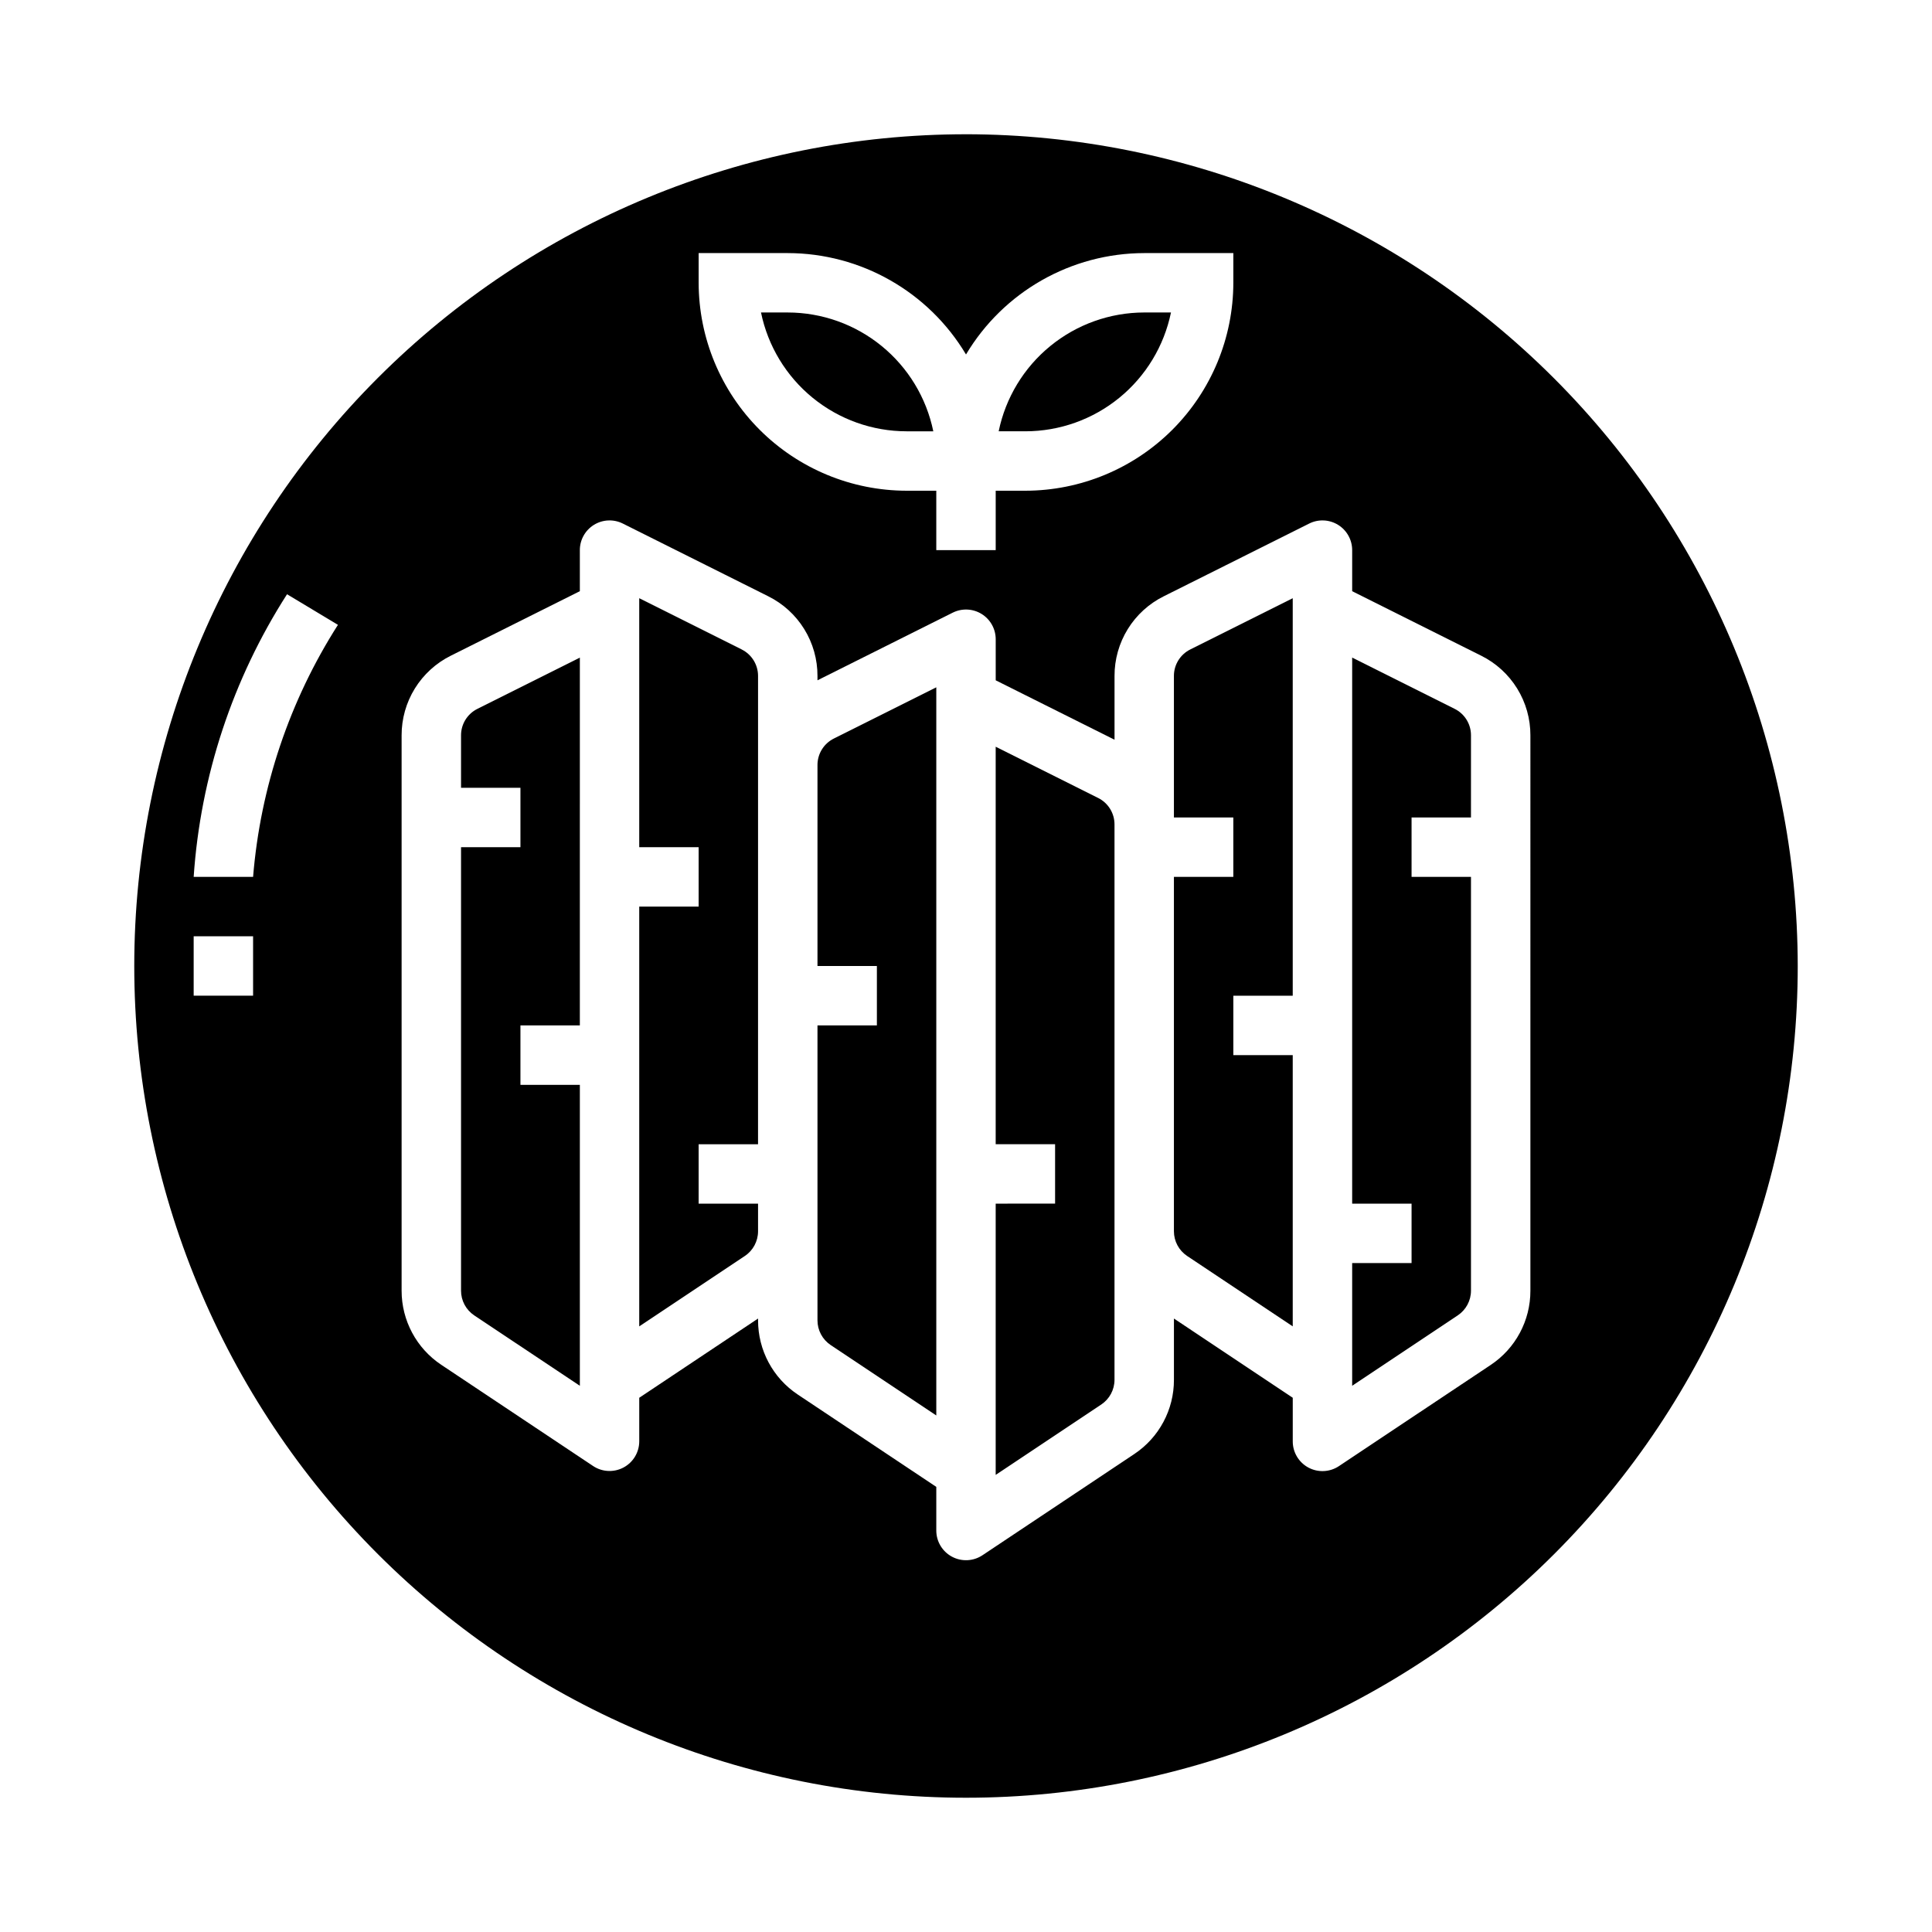
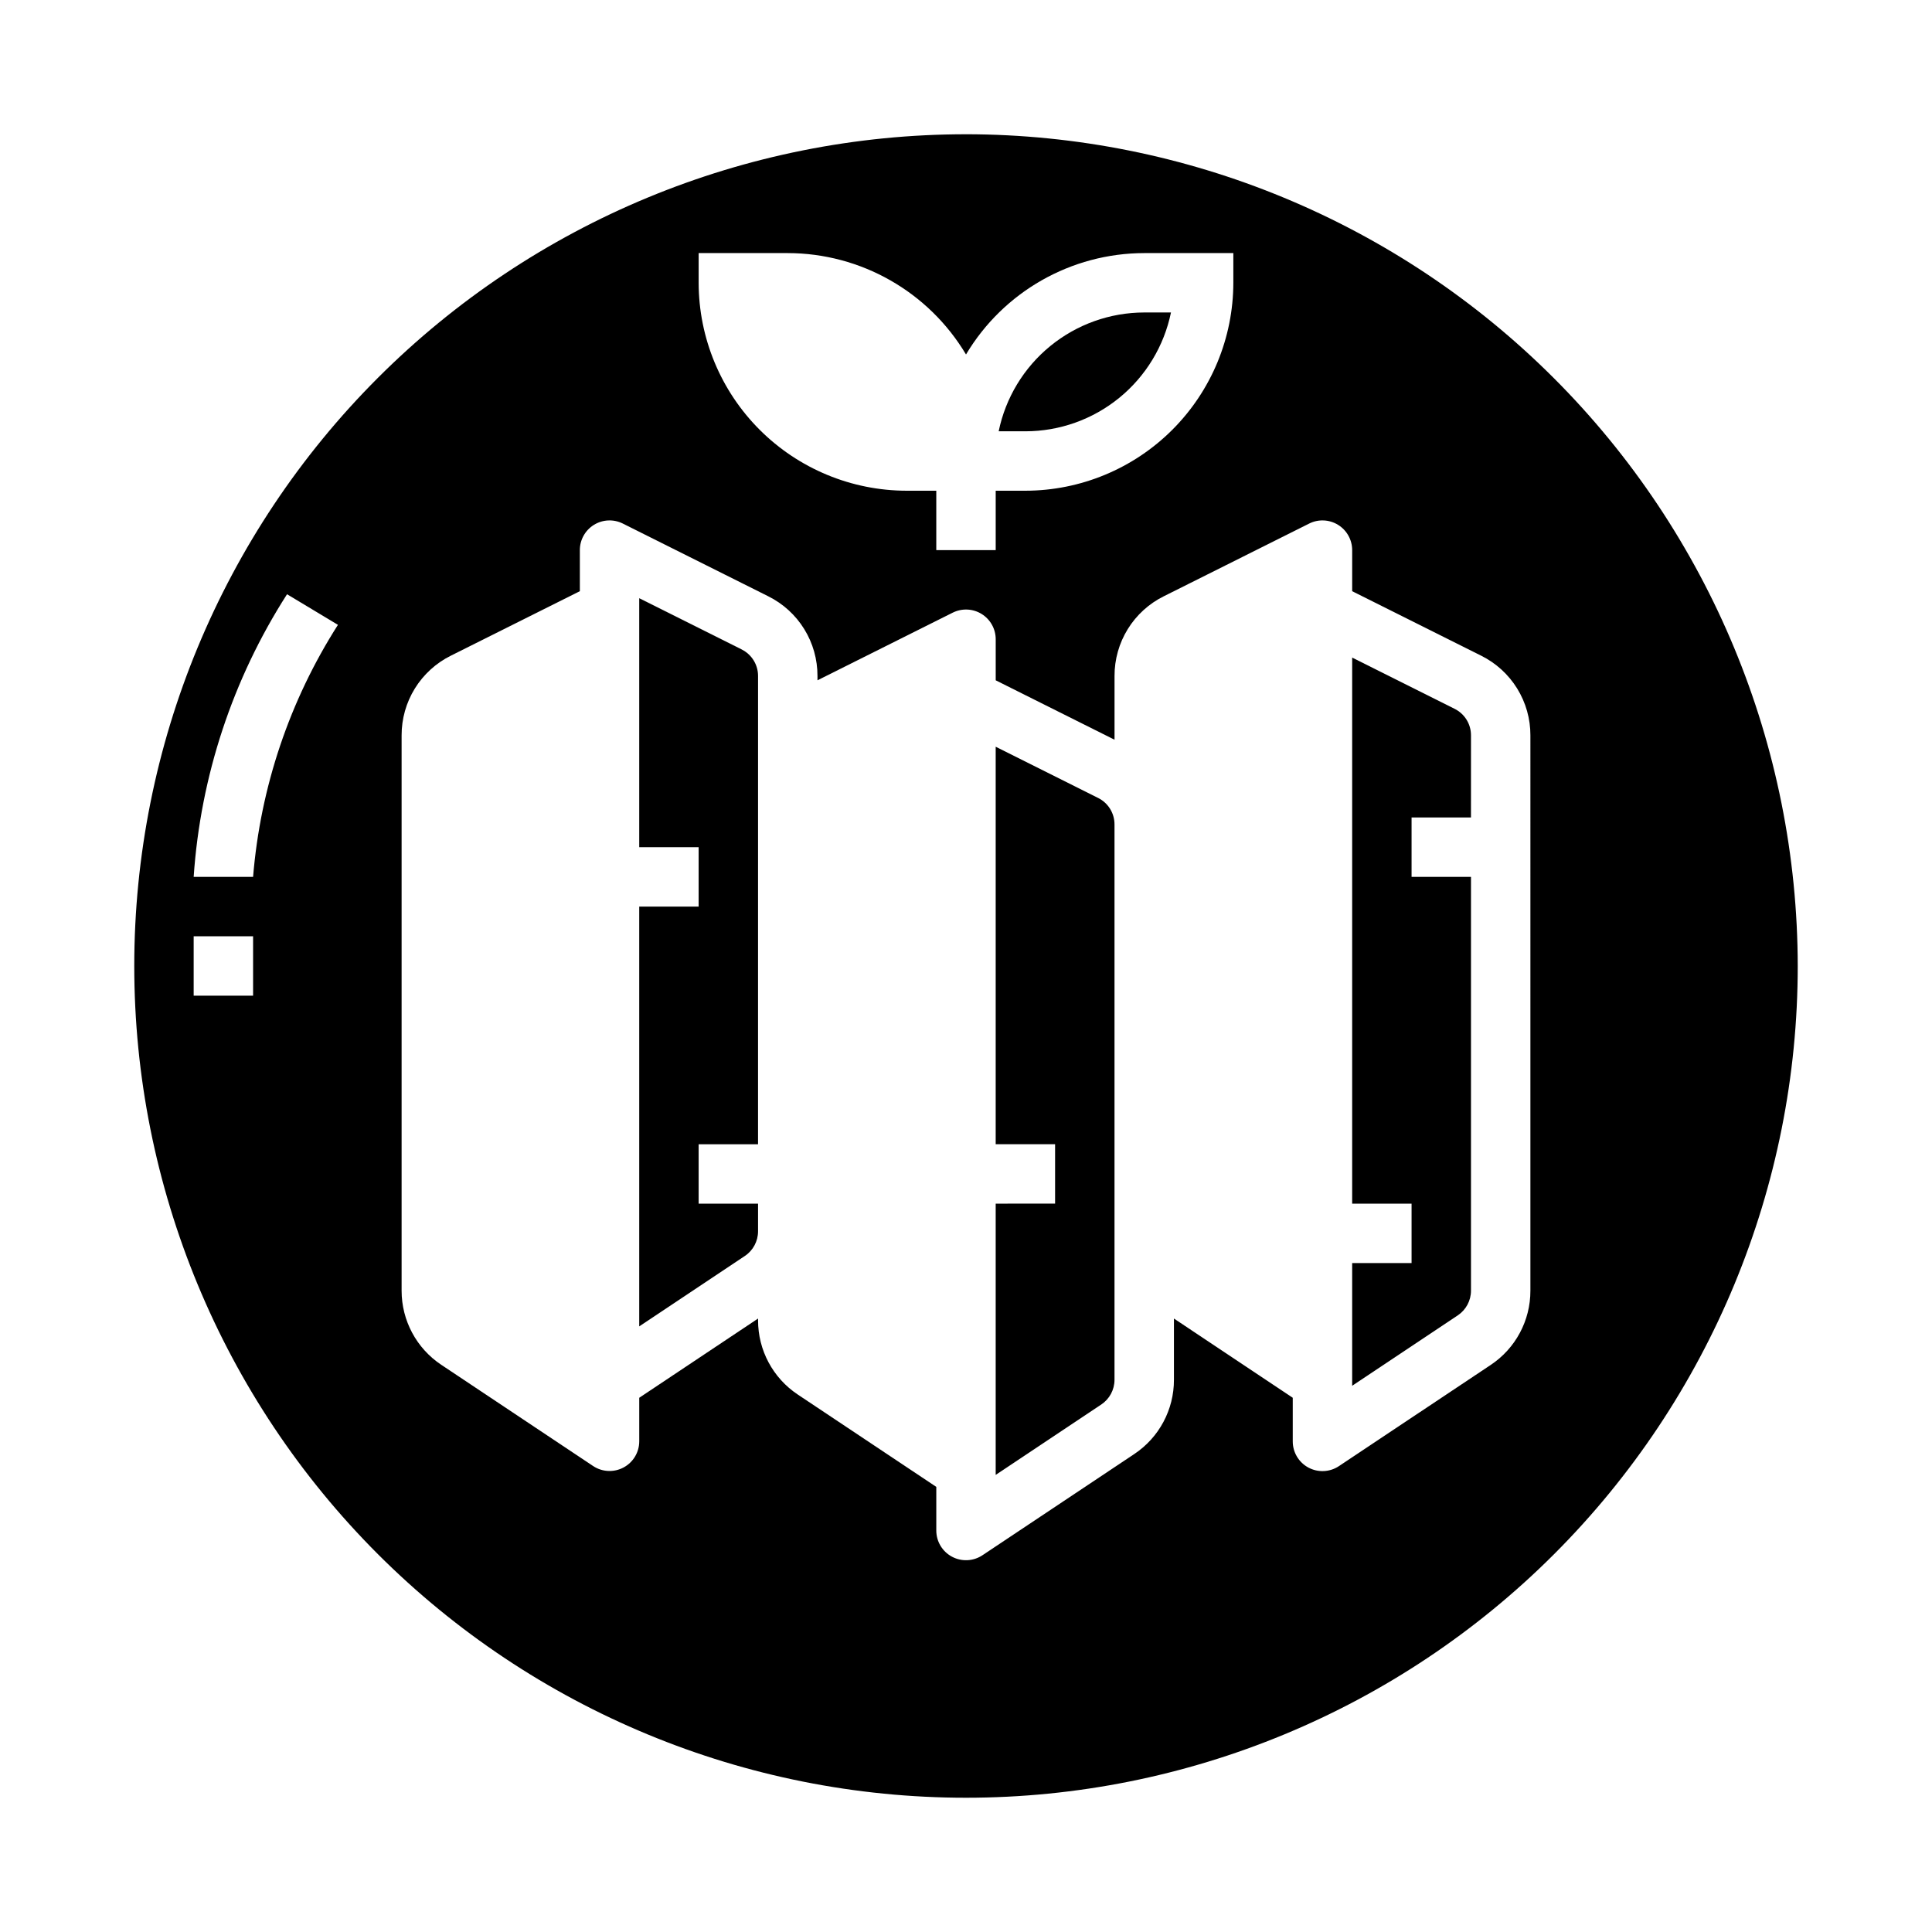
<svg xmlns="http://www.w3.org/2000/svg" fill="#000000" width="800px" height="800px" version="1.1" viewBox="144 144 512 512">
  <g>
    <path d="m340.54 316.1-27.137-13.57v65.984h15.742v15.742h-15.742v111.25l27.984-18.656c2.191-1.461 3.504-3.918 3.504-6.547v-7.32h-15.746v-15.746h15.742l0.004-124.09c0.012-2.984-1.68-5.715-4.352-7.039z" />
-     <path d="m266.18 338.88v13.887h15.742v15.742l-15.742 0.004v117.53c-0.004 2.633 1.312 5.09 3.5 6.551l27.988 18.656v-79.758h-15.746v-15.746h15.742l0.004-97.473-27.137 13.57v0.004c-2.676 1.32-4.363 4.051-4.352 7.035z" />
-     <path d="m384.25 258.3h7.086c-1.828-8.883-6.66-16.867-13.688-22.602-7.027-5.738-15.816-8.875-24.887-8.887h-7.086c1.828 8.887 6.66 16.871 13.688 22.605 7.027 5.738 15.816 8.875 24.887 8.883z" />
-     <path d="m360.64 346.75v53.246h15.742v15.742h-15.742v78.168c0 2.633 1.316 5.09 3.504 6.551l27.984 18.656v-192.97l-27.137 13.57h0.004c-2.676 1.32-4.363 4.055-4.356 7.039z" />
    <path d="m454.32 226.81h-7.086c-9.07 0.012-17.859 3.148-24.887 8.887-7.027 5.734-11.859 13.719-13.688 22.602h7.086c9.07-0.008 17.859-3.144 24.887-8.883 7.027-5.734 11.859-13.719 13.688-22.605z" />
    <path d="m400 179.58c-58.461 0-114.52 23.223-155.86 64.559s-64.559 97.398-64.559 155.86c0 58.457 23.223 114.52 64.559 155.86 41.336 41.336 97.398 64.559 155.86 64.559 58.457 0 114.52-23.223 155.86-64.559 41.336-41.336 64.559-97.398 64.559-155.86-0.066-58.438-23.309-114.46-64.633-155.79-41.32-41.324-97.344-64.566-155.78-64.633zm-188.93 228.29h-15.746v-15.746h15.746zm0-31.488h-15.746c1.812-26.652 10.324-52.414 24.742-74.902l13.492 8.109c-12.824 20.098-20.547 43.027-22.488 66.793zm118.08-165.31h23.617c19.371 0.031 37.305 10.23 47.234 26.867 9.926-16.637 27.859-26.836 47.23-26.867h23.617v7.871c-0.02 14.609-5.832 28.613-16.16 38.945-10.332 10.328-24.336 16.141-38.945 16.16h-7.871v15.742h-15.746v-15.742h-7.871c-14.609-0.02-28.613-5.832-38.941-16.16-10.332-10.332-16.145-24.336-16.164-38.945zm220.42 274.97c0.02 7.91-3.93 15.301-10.516 19.68l-40.219 26.812c-2.422 1.617-5.535 1.762-8.098 0.387-2.562-1.379-4.156-4.059-4.144-6.969v-11.531l-31.488-20.996v16.234c0.02 7.91-3.93 15.301-10.516 19.68l-40.219 26.812c-2.422 1.613-5.535 1.762-8.098 0.383-2.562-1.375-4.156-4.055-4.144-6.965v-11.531l-36.715-24.473v-0.004c-6.578-4.371-10.523-11.75-10.516-19.648v-0.488l-31.488 20.996v11.531c0 2.906-1.598 5.574-4.16 6.945-2.559 1.367-5.664 1.219-8.082-0.395l-40.219-26.812c-6.574-4.371-10.523-11.75-10.516-19.648v-147.16c-0.012-4.387 1.203-8.691 3.508-12.422 2.309-3.734 5.613-6.746 9.543-8.699l34.184-17.09v-10.879c-0.004-2.727 1.41-5.262 3.731-6.699 2.32-1.434 5.219-1.566 7.66-0.344l38.535 19.27h-0.004c3.93 1.949 7.238 4.961 9.543 8.695 2.309 3.734 3.523 8.039 3.508 12.426v1.148l35.84-17.926h0.004c2.441-1.219 5.34-1.086 7.66 0.348 2.32 1.438 3.731 3.969 3.731 6.699v10.879l31.488 15.742v-16.891c-0.016-4.387 1.203-8.691 3.508-12.426 2.309-3.734 5.613-6.746 9.543-8.695l38.535-19.27c2.441-1.223 5.336-1.09 7.66 0.344 2.32 1.438 3.731 3.973 3.731 6.699v10.879l34.18 17.09c3.93 1.953 7.234 4.965 9.543 8.699 2.305 3.731 3.523 8.035 3.508 12.422z" />
    <path d="m529.47 331.84-27.133-13.574v144.71h15.742v15.742h-15.742v32.527l27.984-18.656c2.188-1.461 3.504-3.918 3.504-6.551v-109.66h-15.746v-15.746h15.742l0.004-21.758c0.012-2.984-1.68-5.715-4.356-7.035z" />
-     <path d="m455.1 323.14v37.5h15.742v15.742l-15.742 0.004v93.914c0 2.629 1.316 5.086 3.504 6.547l27.984 18.656v-71.887h-15.742v-15.742h15.742v-105.34l-27.137 13.57h0.004c-2.676 1.324-4.367 4.055-4.356 7.039z" />
    <path d="m435 355.46-27.133-13.57v105.34h15.742v15.742l-15.742 0.004v71.887l27.984-18.656c2.188-1.461 3.504-3.918 3.504-6.551v-147.16c0.012-2.984-1.68-5.715-4.356-7.039z" />
  </g>
</svg>